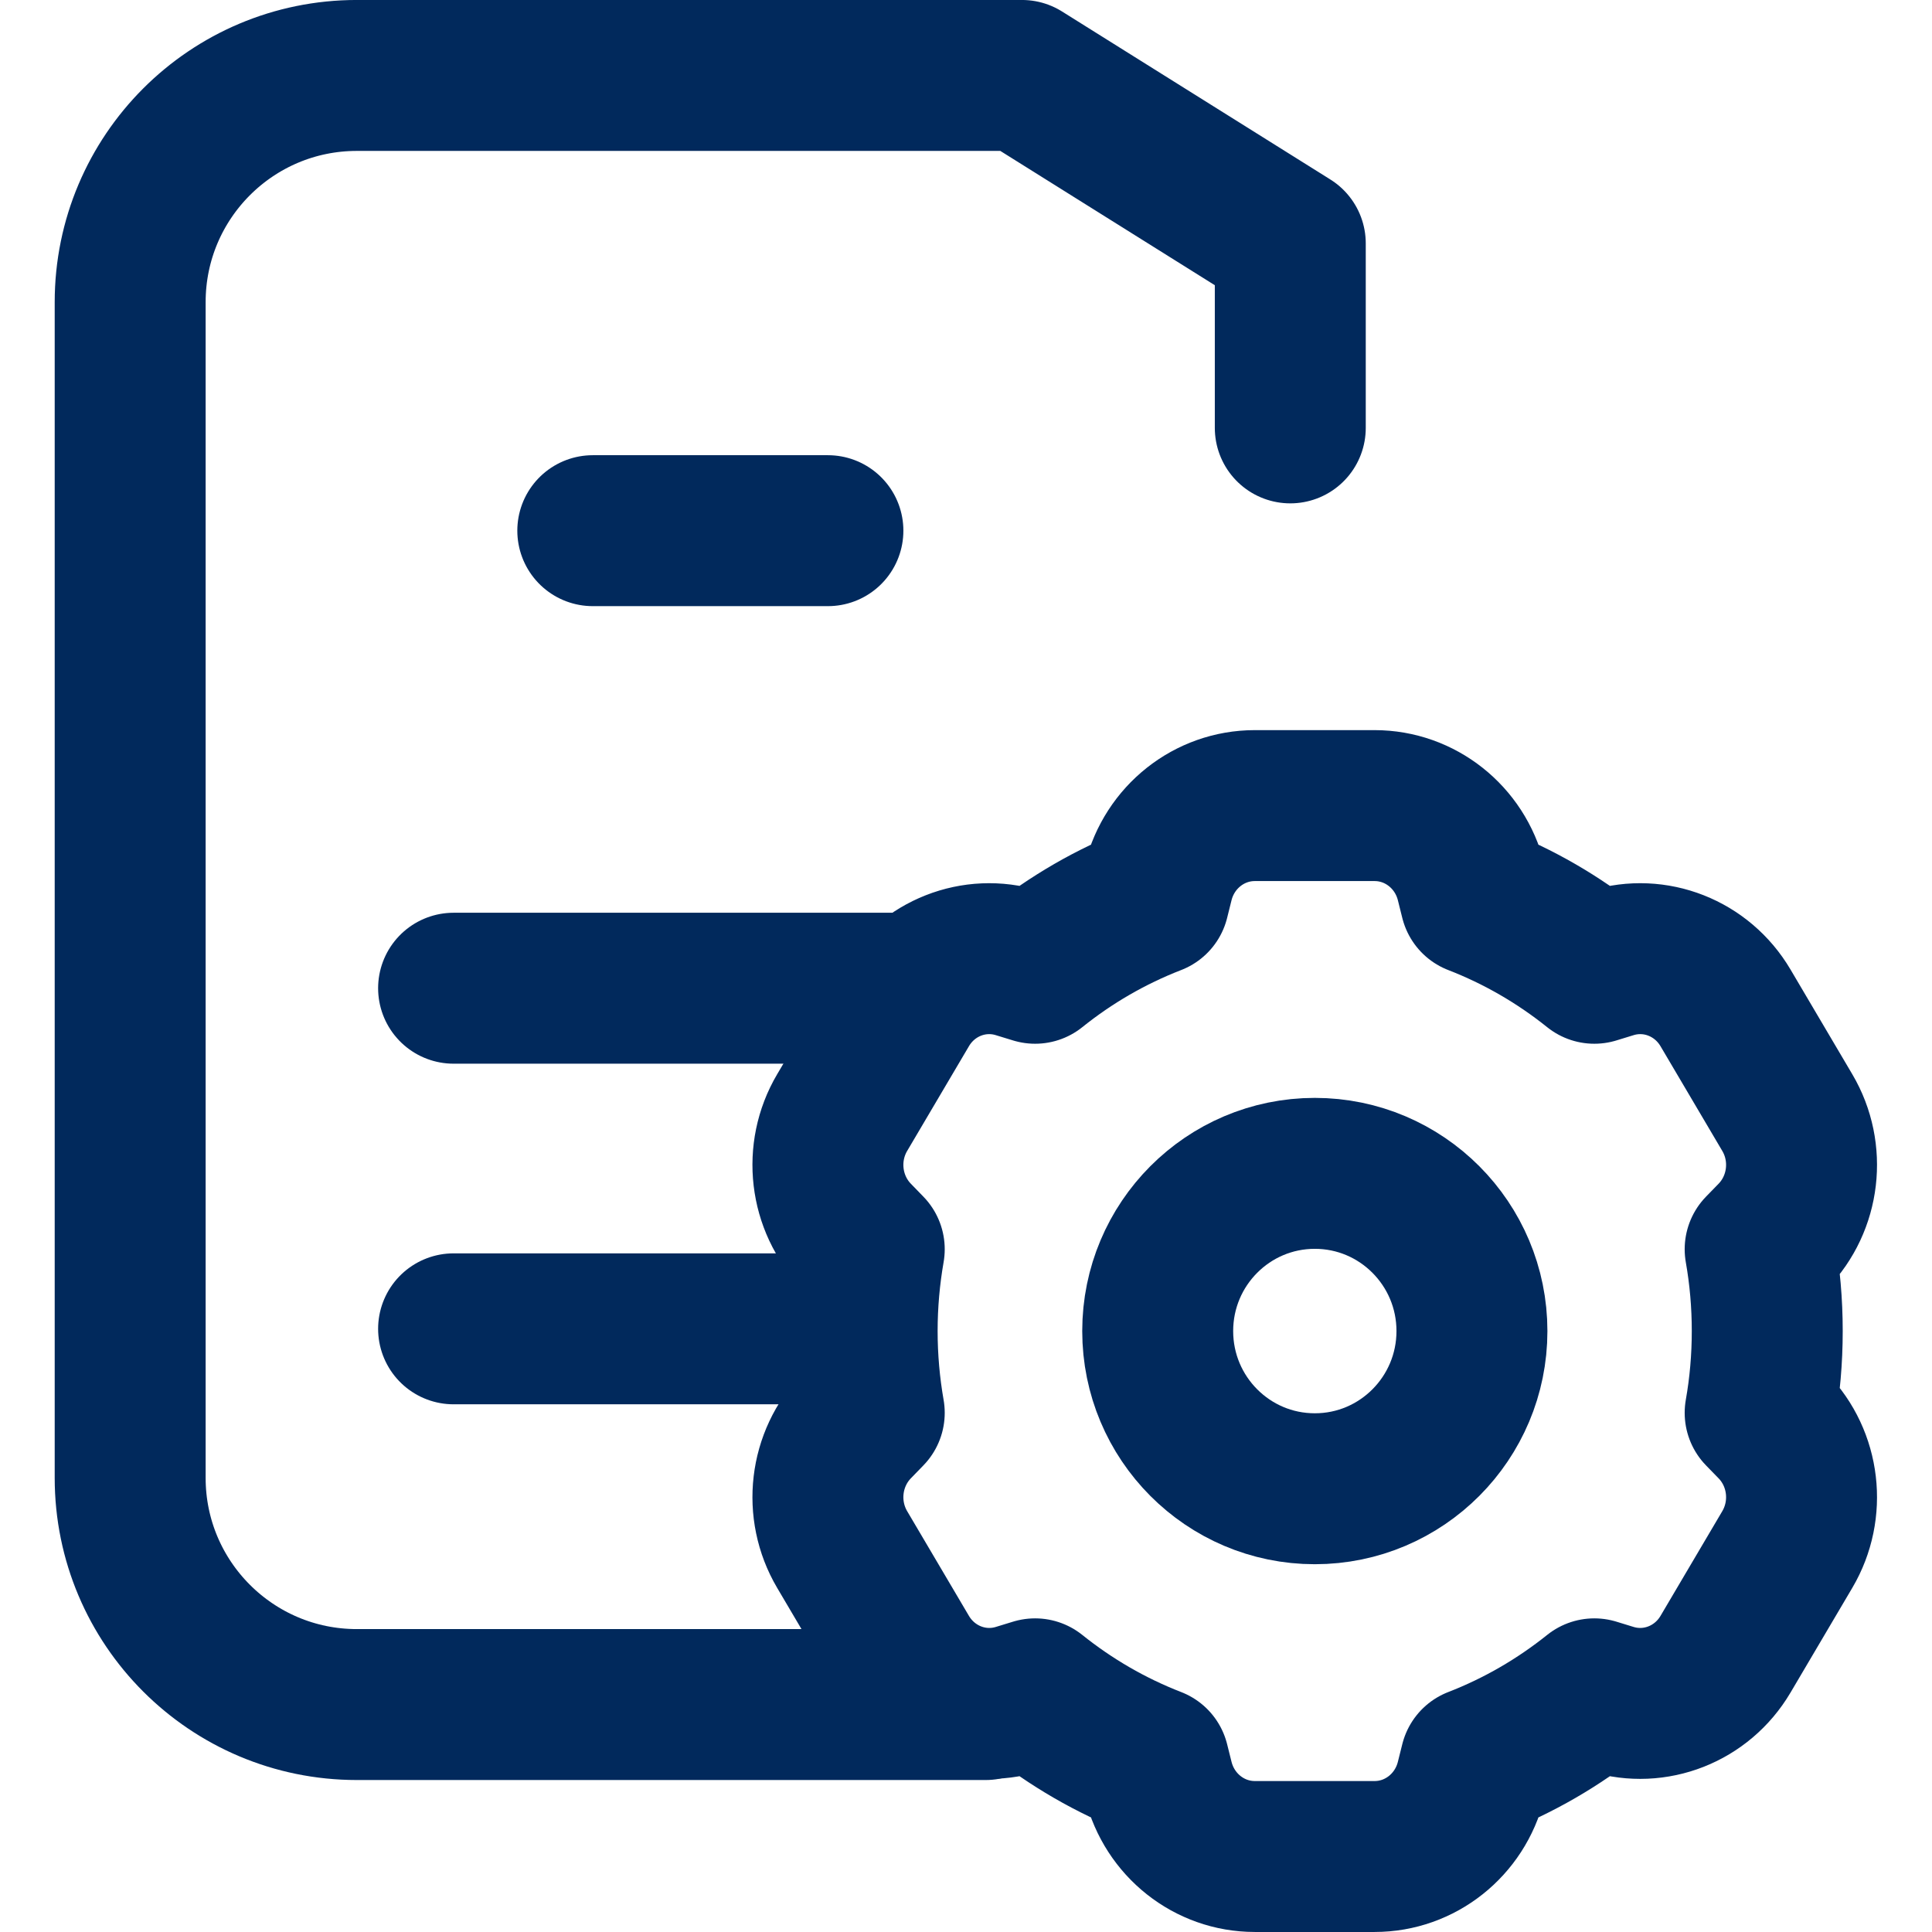
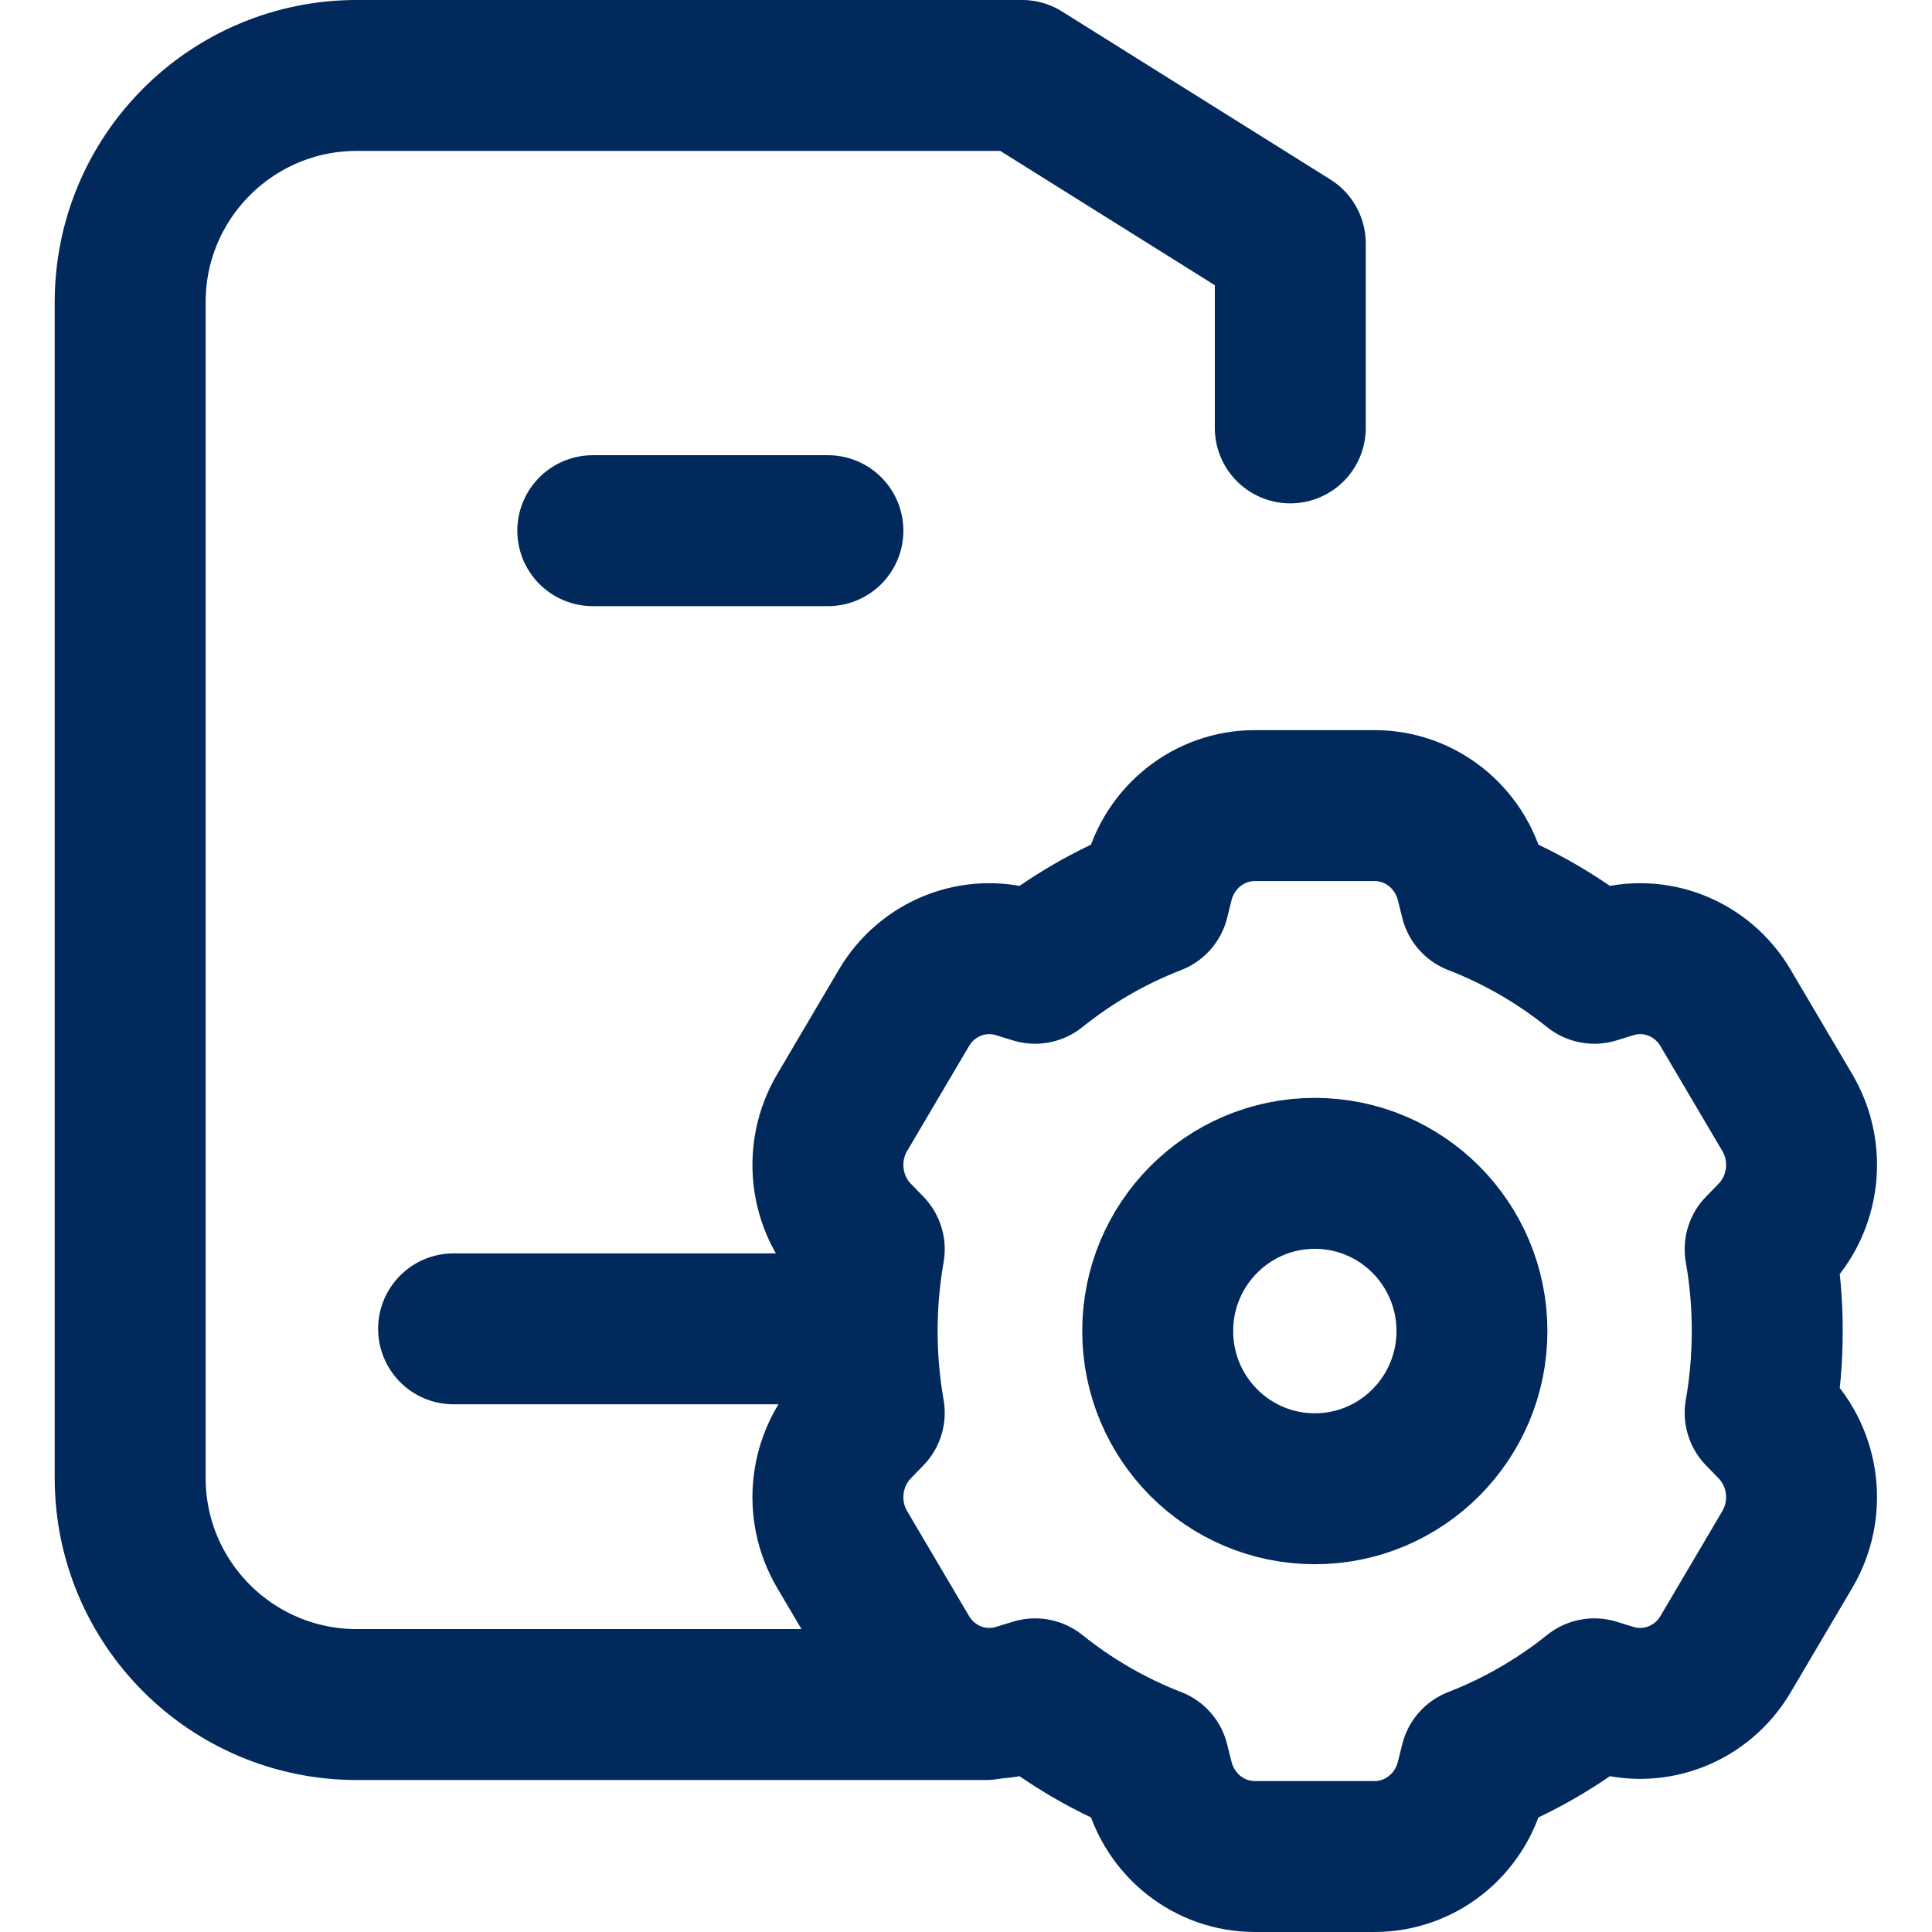
<svg xmlns="http://www.w3.org/2000/svg" width="40" height="40" viewBox="0 0 40 40" fill="none">
  <path d="M12.273 10.987H17.141" stroke="#01295C" stroke-width="3.125" stroke-miterlimit="10" stroke-linecap="round" stroke-linejoin="round" />
  <path d="M9.391 27.512H17.676" stroke="#01295C" stroke-width="3.125" stroke-miterlimit="10" stroke-linecap="round" stroke-linejoin="round" />
-   <path d="M9.391 20.46H18.793" stroke="#01295C" stroke-width="3.125" stroke-miterlimit="10" stroke-linecap="round" stroke-linejoin="round" />
  <path d="M36.589 27.558C36.589 26.98 36.539 26.414 36.442 25.864L36.703 25.596C37.366 24.913 37.49 23.858 37.004 23.035L35.725 20.867C35.239 20.043 34.267 19.66 33.364 19.938L33.009 20.047C32.27 19.454 31.442 18.973 30.549 18.627L30.458 18.262C30.226 17.331 29.403 16.679 28.46 16.679H25.979C25.036 16.679 24.213 17.331 23.981 18.262L23.89 18.627C22.997 18.973 22.169 19.454 21.431 20.047L21.075 19.938C20.173 19.66 19.2 20.043 18.715 20.867L17.436 23.035C16.95 23.858 17.074 24.913 17.737 25.596L17.997 25.864C17.901 26.414 17.85 26.98 17.85 27.558C17.85 28.136 17.901 28.702 17.997 29.251L17.737 29.519C17.074 30.203 16.95 31.257 17.436 32.081L18.715 34.249C19.201 35.072 20.173 35.455 21.075 35.178L21.431 35.069C22.169 35.661 22.997 36.143 23.89 36.489L23.981 36.853C24.213 37.785 25.036 38.437 25.979 38.437H28.46C29.403 38.437 30.226 37.785 30.458 36.853L30.549 36.489C31.442 36.143 32.27 35.661 33.009 35.069L33.364 35.178C34.267 35.455 35.239 35.072 35.725 34.249L37.004 32.081C37.49 31.257 37.366 30.202 36.703 29.519L36.442 29.251C36.539 28.702 36.589 28.136 36.589 27.558Z" stroke="#01295C" stroke-width="3.125" stroke-miterlimit="10" stroke-linecap="round" stroke-linejoin="round" />
  <path d="M27.222 30.823C29.018 30.823 30.475 29.361 30.475 27.558C30.475 25.755 29.018 24.293 27.222 24.293C25.425 24.293 23.969 25.755 23.969 27.558C23.969 29.361 25.425 30.823 27.222 30.823Z" stroke="#01295C" stroke-width="3.125" stroke-miterlimit="10" stroke-linecap="round" stroke-linejoin="round" />
  <path d="M26.714 8.859V5.04L21.159 1.562H7.388C4.796 1.562 2.695 3.663 2.695 6.255V30.599C2.695 33.19 4.796 35.291 7.388 35.291H20.406" stroke="#01295C" stroke-width="3.125" stroke-miterlimit="10" stroke-linecap="round" stroke-linejoin="round" />
</svg>